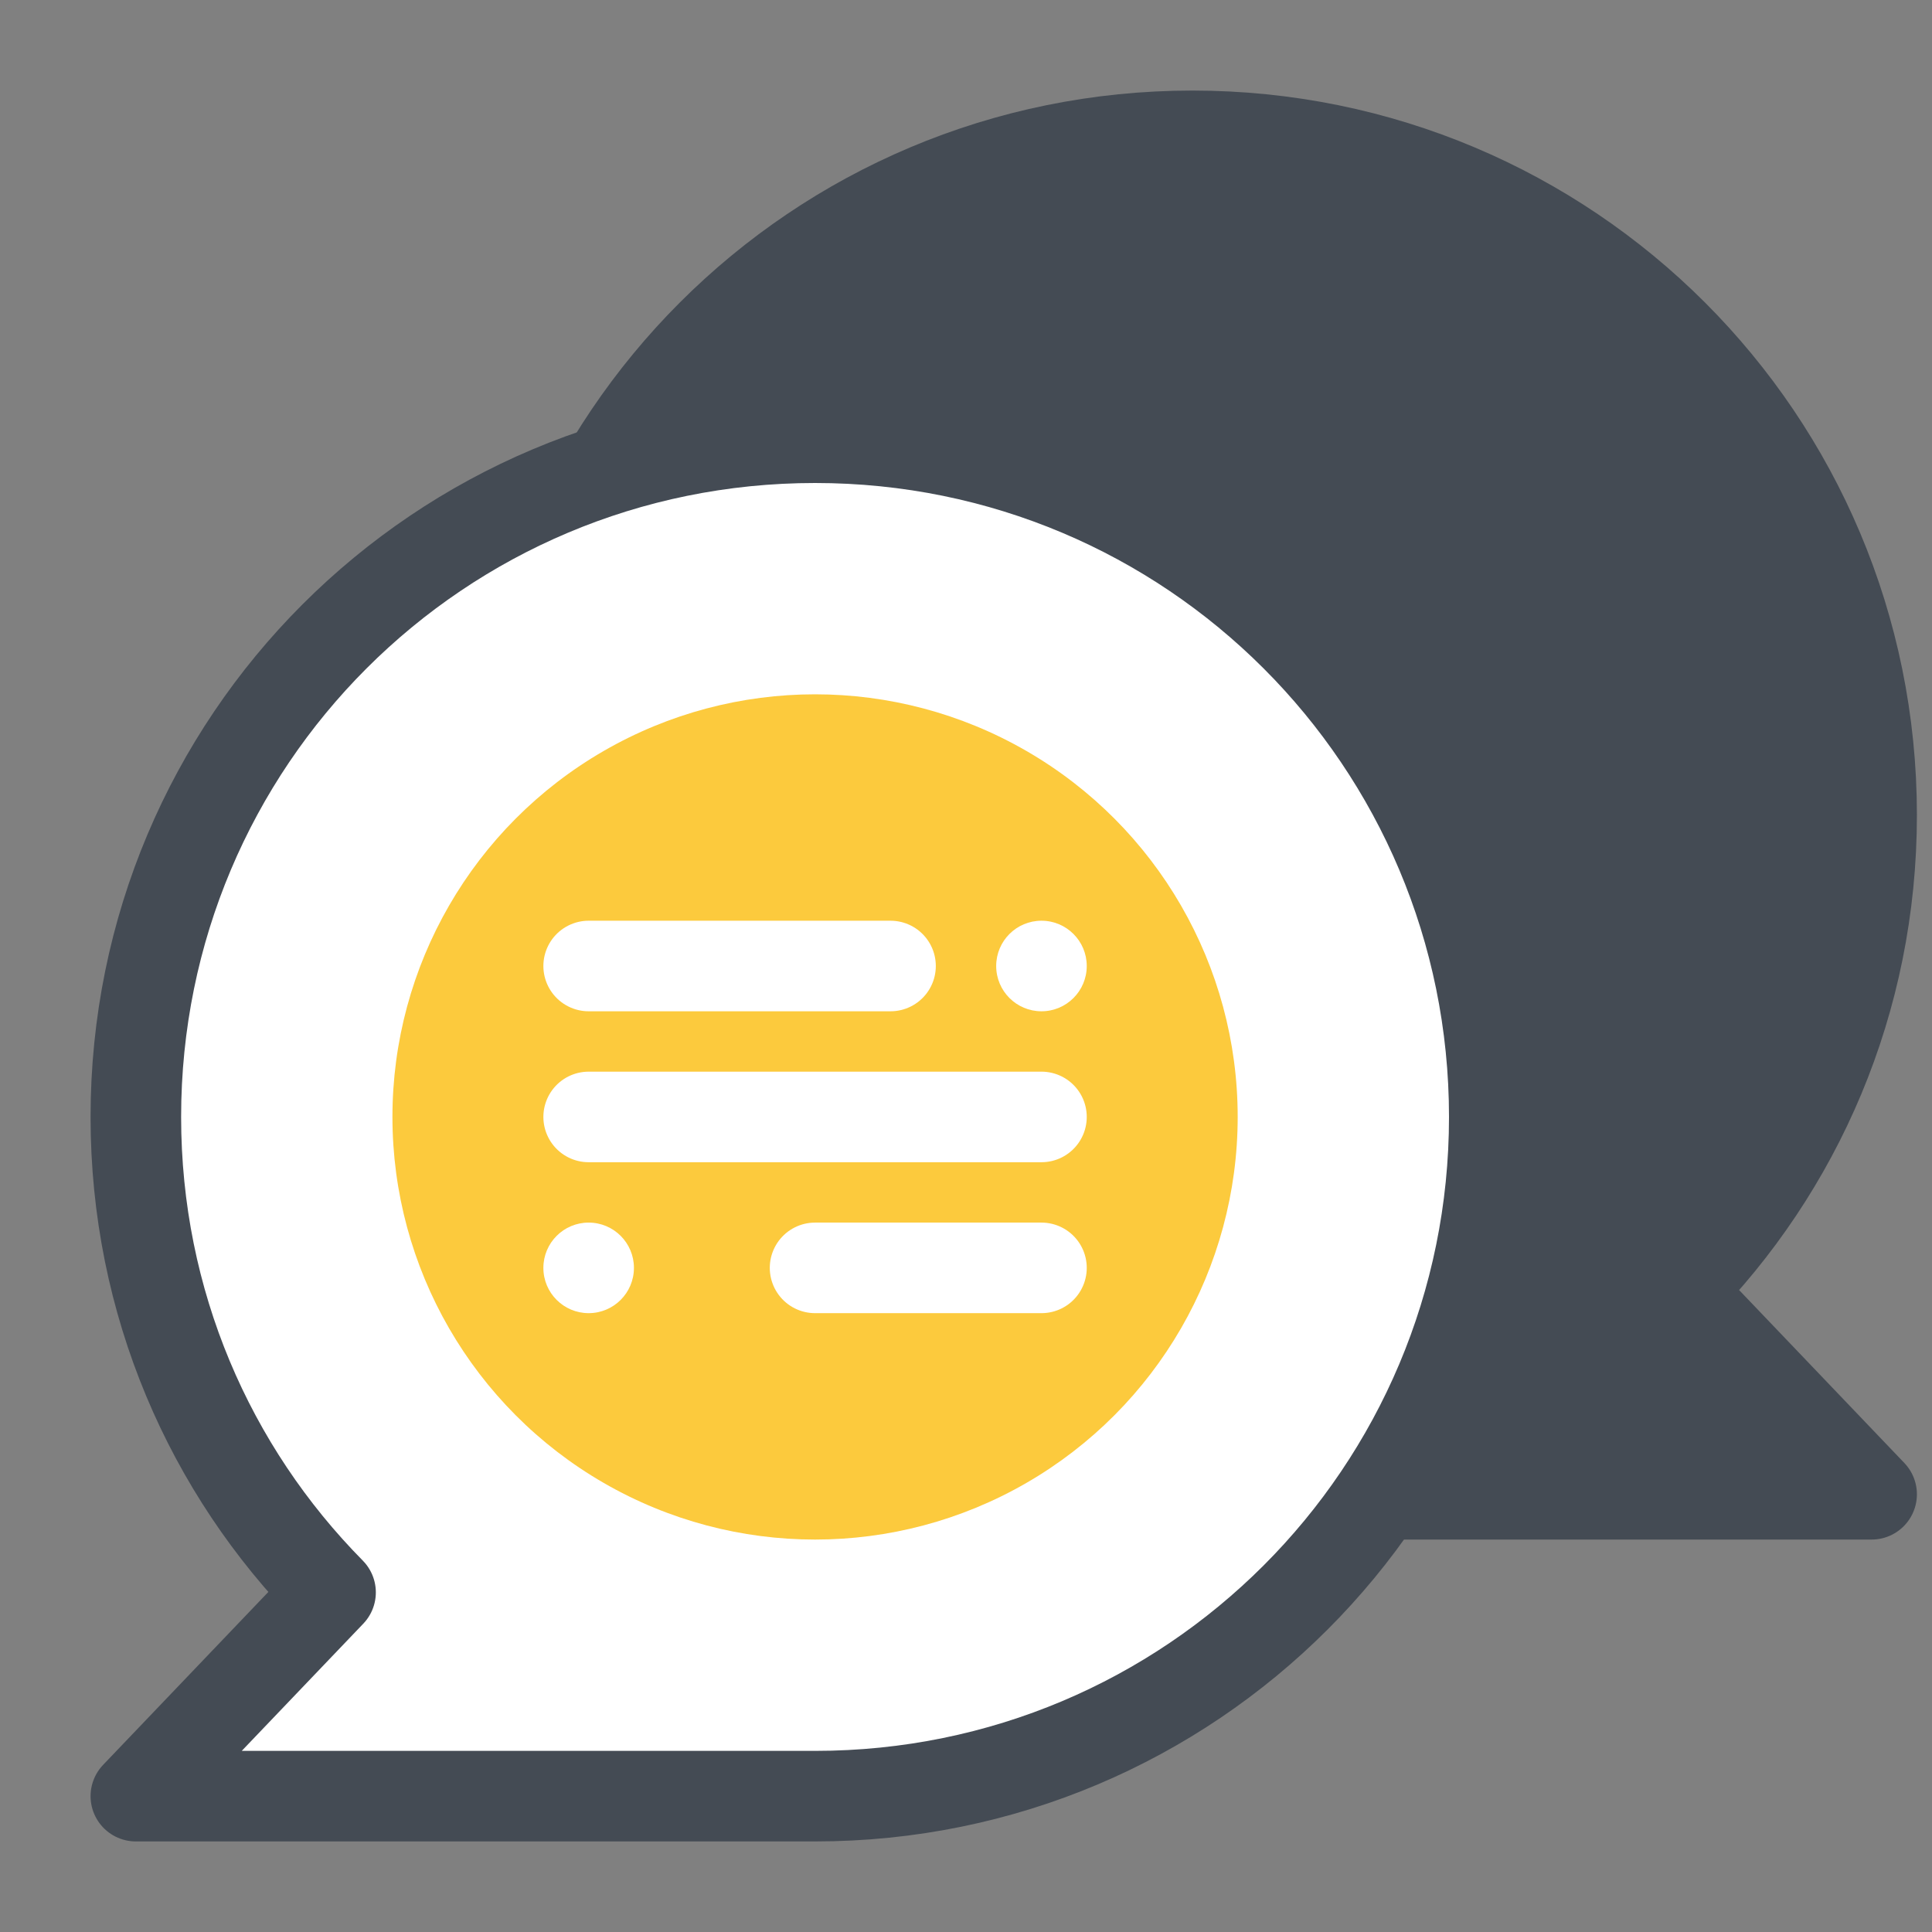
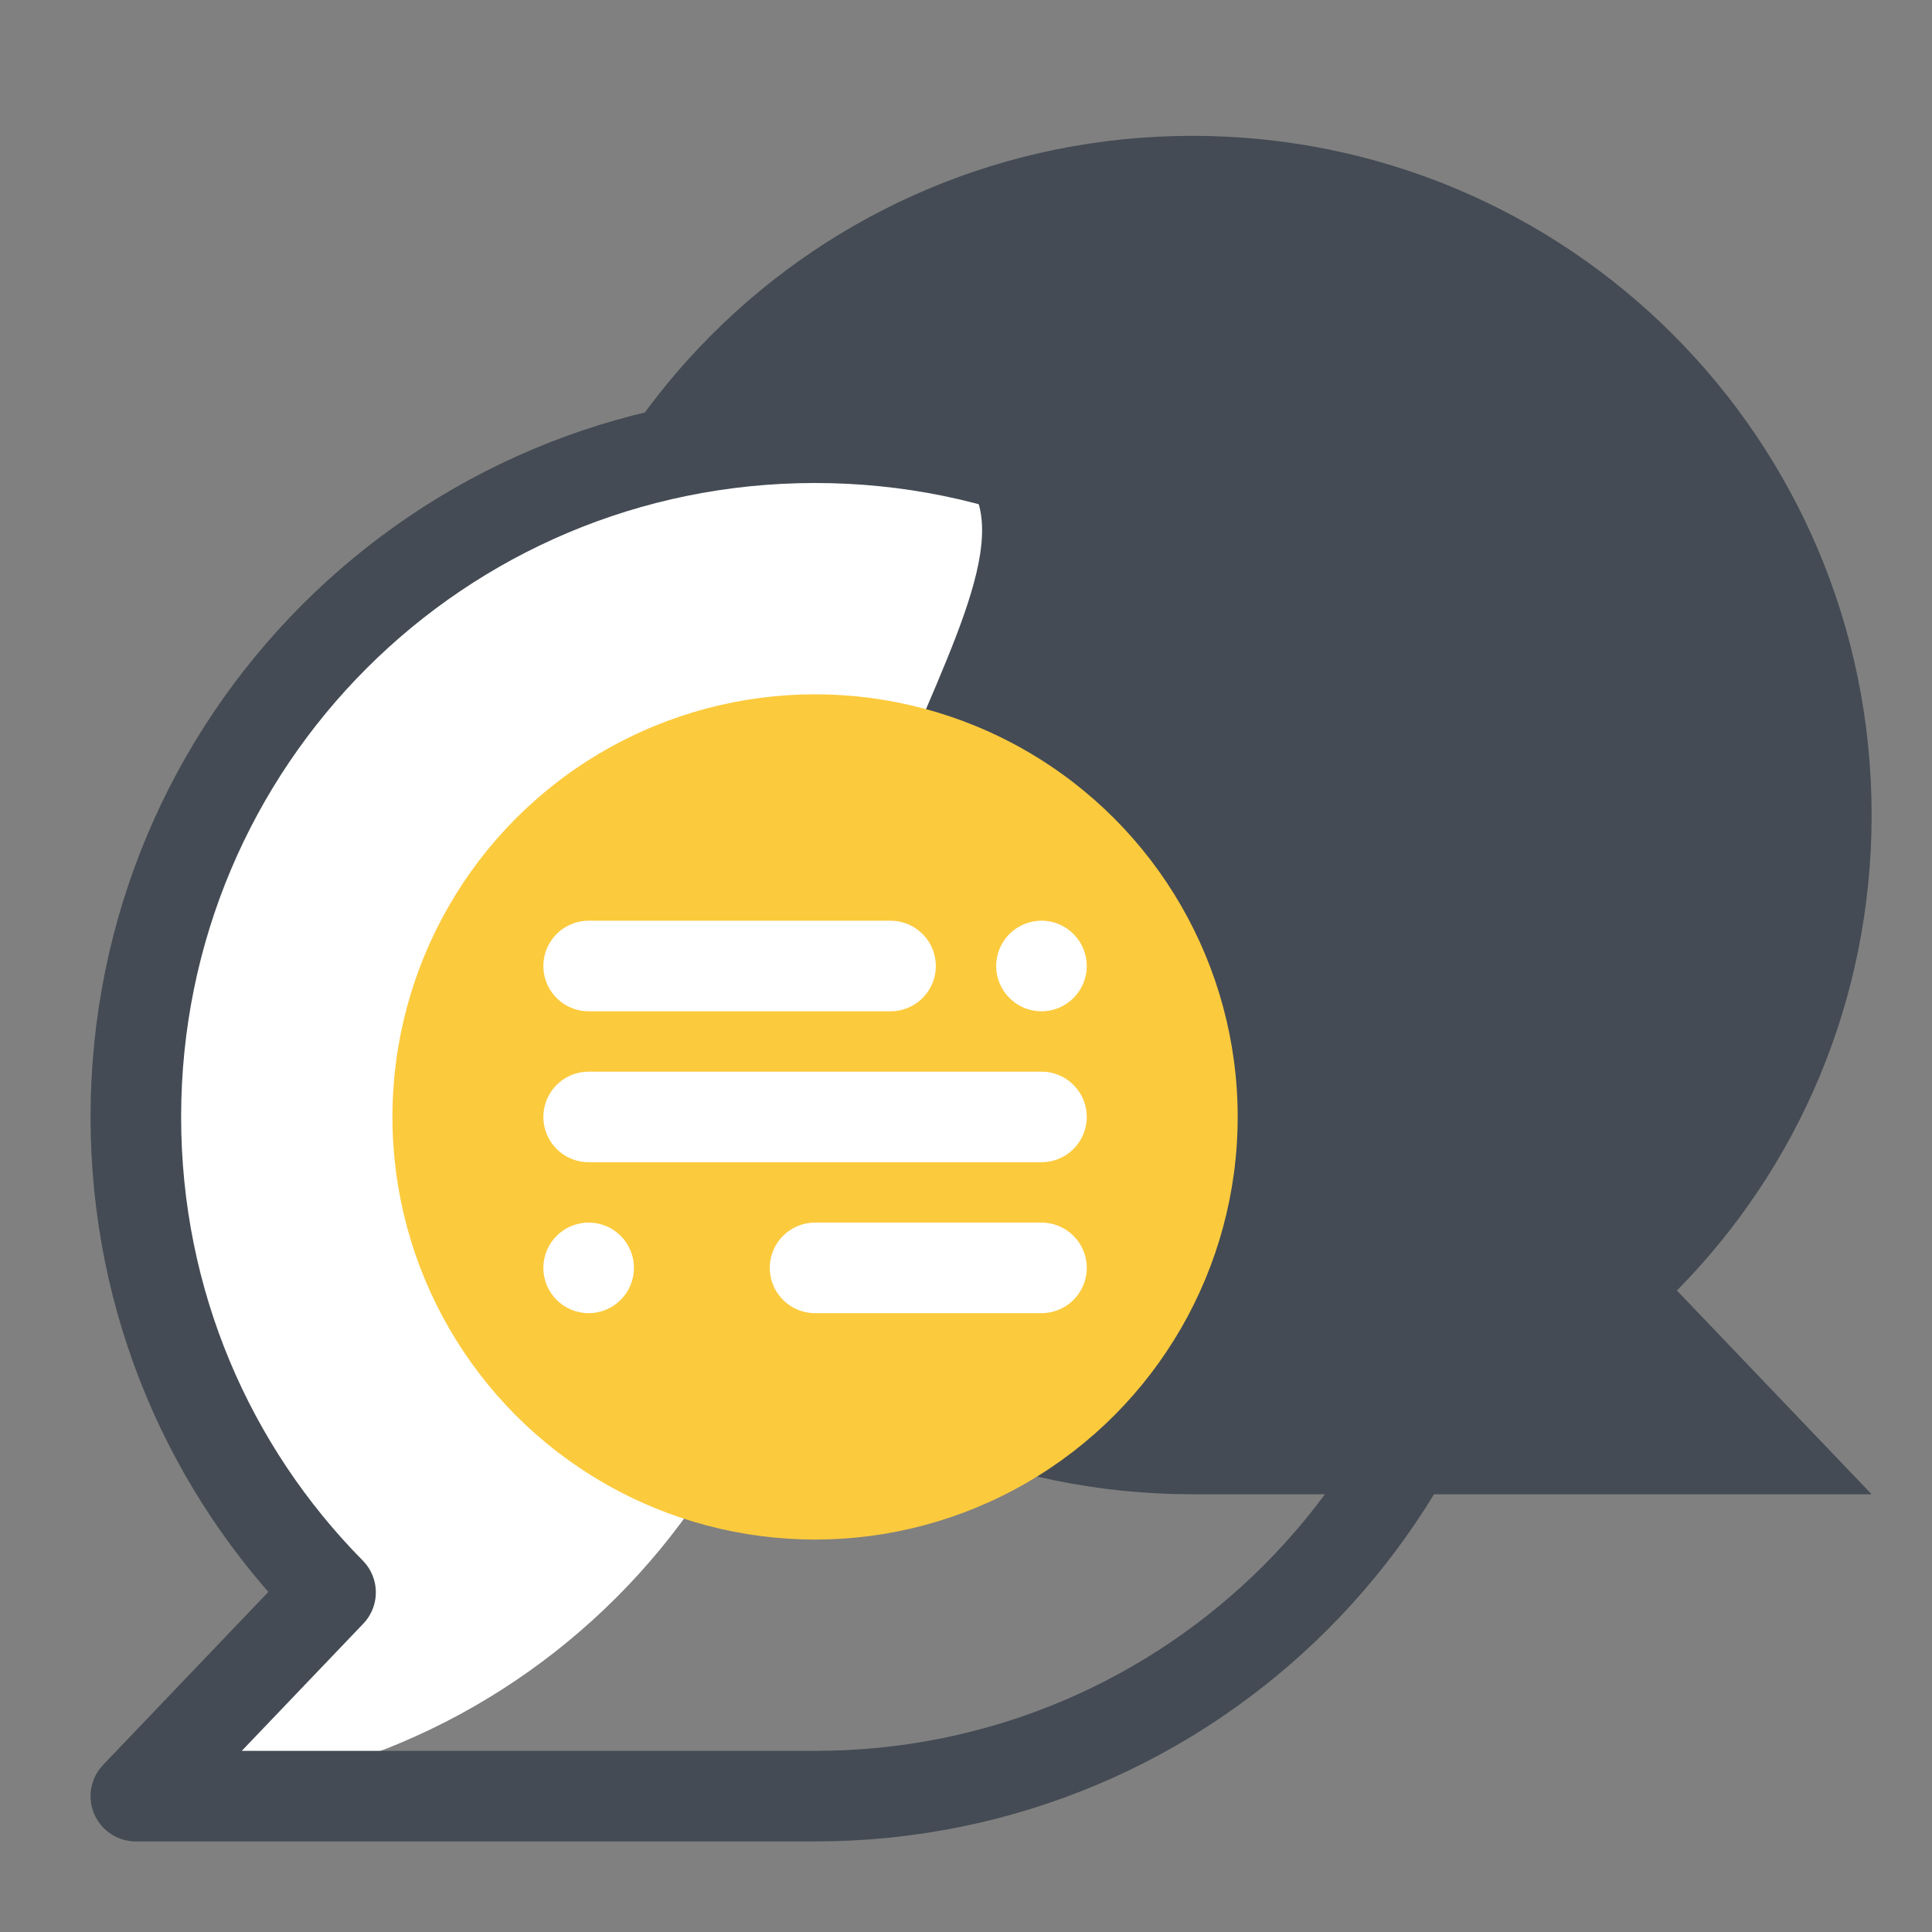
<svg xmlns="http://www.w3.org/2000/svg" version="1.1" id="Layer_1" x="0px" y="0px" viewBox="0 0 128 128" style="enable-background:new 0 0 128 128;" xml:space="preserve">
  <rect x="0" y="0" width="128" height="128" fill="#808080" stroke="none" />
  <style type="text/css">
	.st0{fill:#686499;}
	.st1{fill:#EBD7FF;}
	.st2{fill:#CFA2ED;}
	.st3{fill:#676F77;}
	.st4{fill:#444B54;}
	.st5{fill:none;stroke:#444B54;stroke-width:6;stroke-linecap:round;stroke-linejoin:round;stroke-miterlimit:10;}
	.st6{fill:#FFFFFF;}
	.st7{fill:#FF5576;}
	.st8{fill:#E9EEF4;}
	.st9{fill:#FCCA3D;}
	.st10{fill:#F2A50C;}
	.st11{fill:none;stroke:#FFFFFF;stroke-width:6;stroke-linecap:round;stroke-linejoin:round;stroke-miterlimit:10;}
	.st12{fill:none;stroke:#404242;stroke-width:1.5;stroke-linecap:round;stroke-linejoin:round;stroke-miterlimit:10;}
	.st13{fill:none;stroke:#373536;stroke-width:1.5;stroke-linecap:round;stroke-linejoin:round;stroke-miterlimit:10;}
	.st14{fill:#E4C2FF;}
	.st15{fill:none;stroke:#686499;stroke-width:6;stroke-linecap:round;stroke-linejoin:round;stroke-miterlimit:10;}
	.st16{fill:#DB3E64;}
	.st17{fill:#9B8272;}
	.st18{fill:#EFD5BE;}
</style>
  <g>
    <path class="st4" d="M79,9c24.9,0,45,20.1,45,45c0,12.3-4.9,23.4-12.9,31.5L124,99H79c-24.9,0-45-20.1-45-45S54.1,9,79,9z" />
-     <path class="st5" d="M79,9c24.9,0,45,20.1,45,45c0,12.3-4.9,23.4-12.9,31.5L124,99H79c-24.9,0-45-20.1-45-45S54.1,9,79,9z" />
-     <path class="st6" d="M54,29C29.1,29,9,49.1,9,74c0,12.3,4.9,23.4,12.9,31.5L9,119h45c24.9,0,45-20.1,45-45S78.9,29,54,29z" />
+     <path class="st6" d="M54,29C29.1,29,9,49.1,9,74c0,12.3,4.9,23.4,12.9,31.5L9,119c24.9,0,45-20.1,45-45S78.9,29,54,29z" />
    <path class="st5" d="M54,29C29.1,29,9,49.1,9,74c0,12.3,4.9,23.4,12.9,31.5L9,119h45c24.9,0,45-20.1,45-45S78.9,29,54,29z" />
    <circle class="st9" cx="54" cy="74" r="28" />
    <g>
      <line class="st11" x1="39" y1="74" x2="69" y2="74" />
      <line class="st11" x1="39" y1="64" x2="59" y2="64" />
      <line class="st11" x1="54" y1="84" x2="69" y2="84" />
      <circle class="st6" cx="39" cy="84" r="3" />
      <circle class="st6" cx="69" cy="64" r="3" />
    </g>
  </g>
</svg>